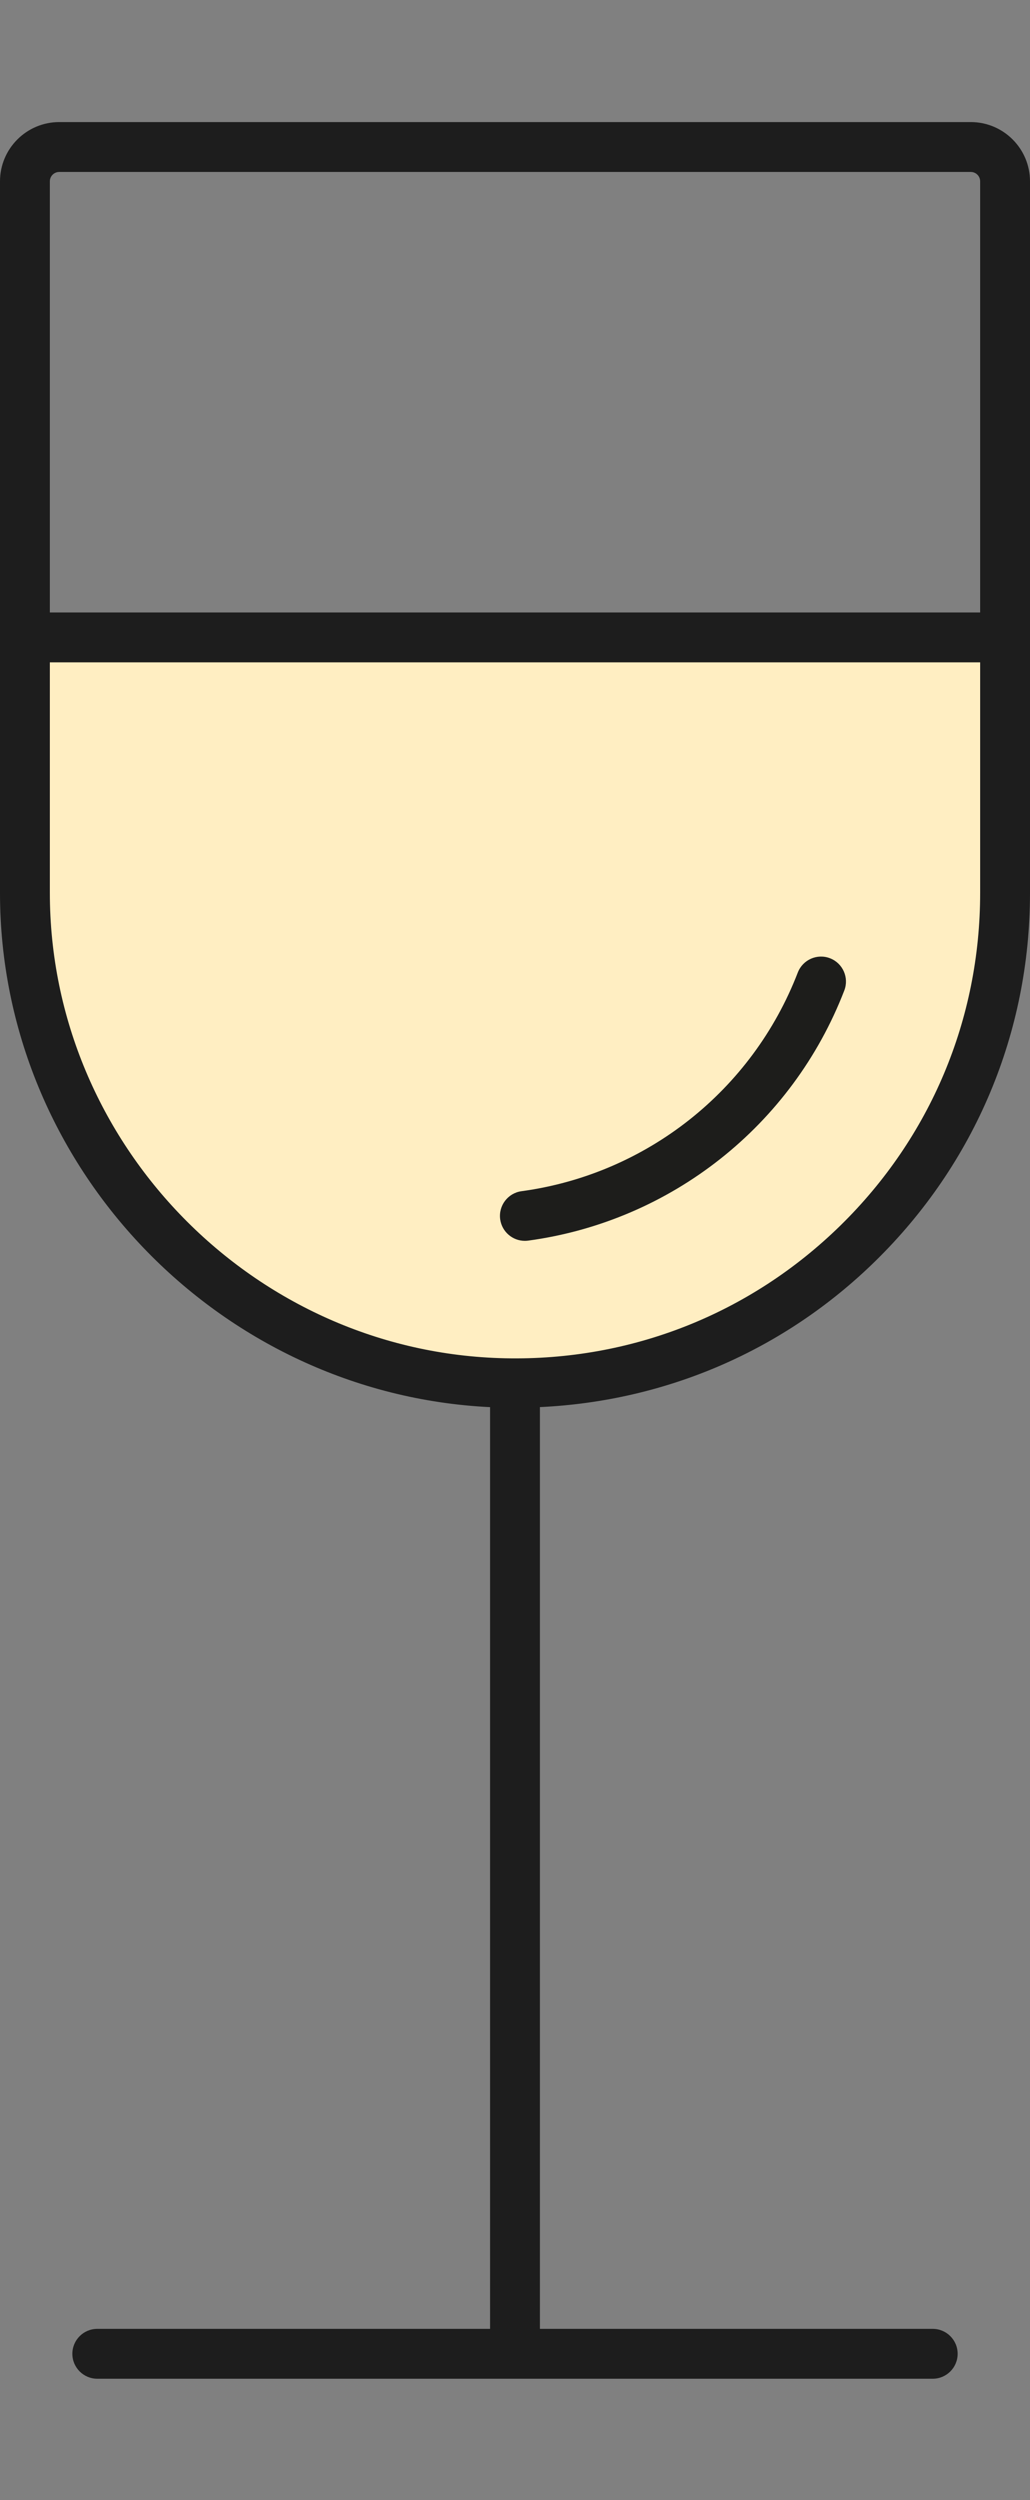
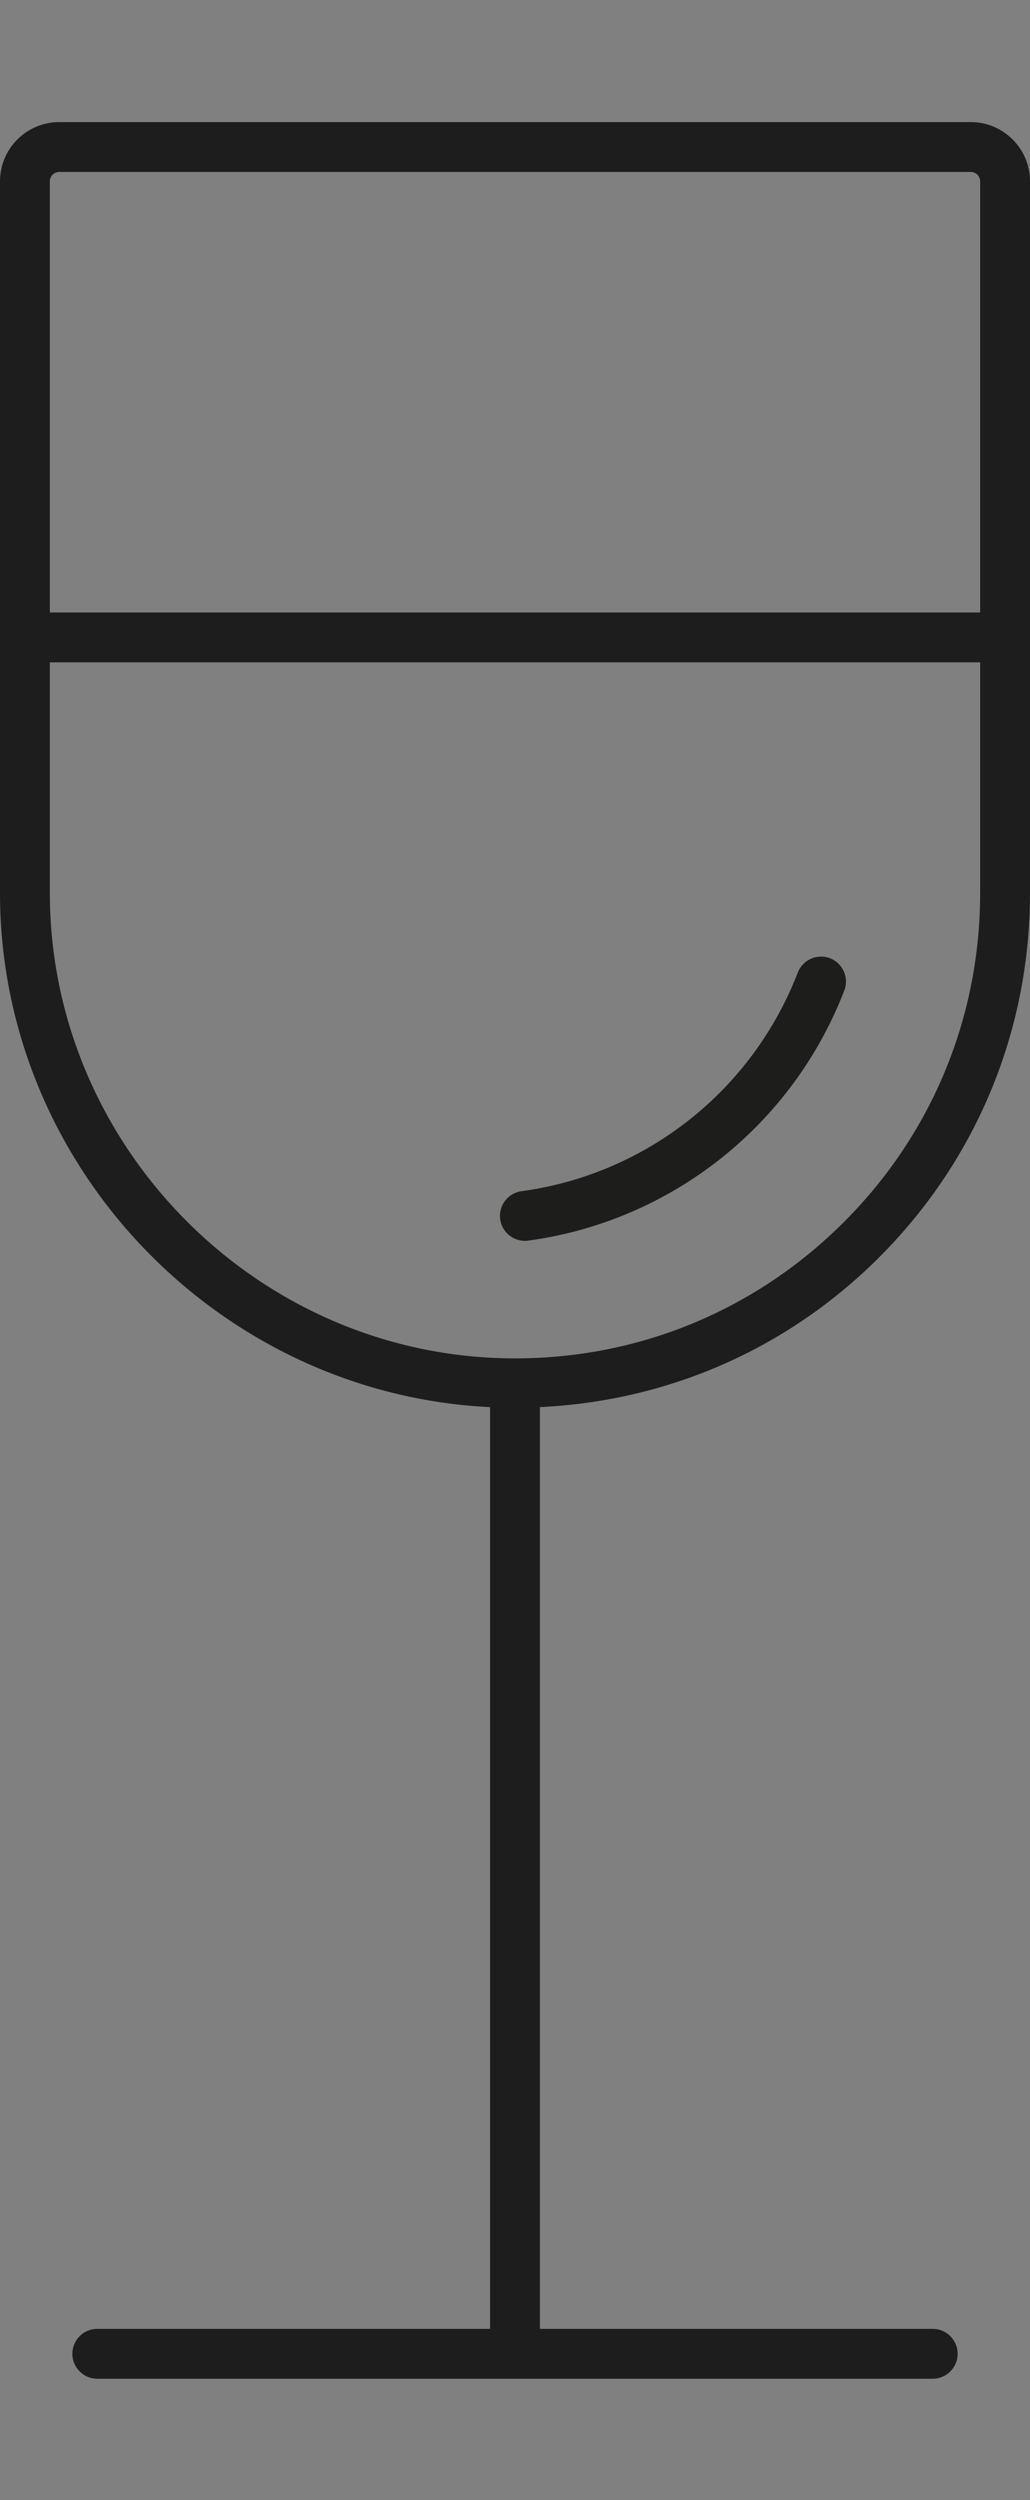
<svg xmlns="http://www.w3.org/2000/svg" version="1.1" id="Livello_1" x="0px" y="0px" viewBox="0 0 211.071 512" style="enable-background:new 0 0 211.071 512;" xml:space="preserve">
  <rect x="0" y="0" width="211.071" height="512" fill="#808080" stroke="none" />
  <style type="text/css">
	.st0{fill:#FFEEC2;}
	.st1{fill:#1D1D1B;}
	.st2{fill:#1D1D1D;}
</style>
  <g>
-     <path class="st0" d="M5.822,131.47l-1.23,55.98L16.895,228.667   c0,0,28.298,39.371,31.989,40.601c3.691,1.23,39.986,14.149,39.986,14.149   s25.837,0,30.758-1.23s32.604-8.612,32.604-8.612l28.298-23.992   c0,0,17.84-27.683,19.685-29.528c1.845-1.846,6.767-38.14,6.767-38.14v-51.674   L5.822,131.47z" />
    <path class="st1" d="M170.089,196.242c-2.628-1.019-5.589,0.295-6.605,2.928   c-9.315,24.138-31.005,41.293-56.611,44.775c-2.796,0.379-4.753,2.955-4.375,5.748   c0.35,2.561,2.541,4.42,5.055,4.42c0.229,0,0.462-0.014,0.695-0.047   c29.296-3.98,54.112-23.606,64.767-51.221   C174.03,200.215,172.721,197.257,170.089,196.242z" />
    <g>
      <path class="st2" d="M198.934,25H12.138C5.444,25,0,30.442,0,37.136v145.726    c0,56.002,44.804,102.587,100.427,105.307v188.757h-80.491    c-2.822,0-5.108,2.288-5.108,5.108c0,2.819,2.286,5.107,5.108,5.107h171.2    c2.821,0,5.108-2.288,5.108-5.107c0-2.819-2.287-5.108-5.108-5.108H110.642V288.159    c25.851-1.214,50.04-11.594,68.721-29.884    c20.447-20.015,31.708-46.798,31.708-75.413V37.136    C211.071,30.442,205.627,25,198.934,25z M12.138,35.215h186.796    c1.061,0,1.922,0.862,1.922,1.921v88.291H10.215V37.136    C10.215,36.077,11.077,35.215,12.138,35.215z M172.217,250.978    c-18.47,18.077-42.878,27.735-68.707,27.182    c-51.443-1.091-93.294-43.844-93.294-95.298V135.642h190.64v47.219    C200.856,208.705,190.685,232.897,172.217,250.978z" />
    </g>
  </g>
</svg>